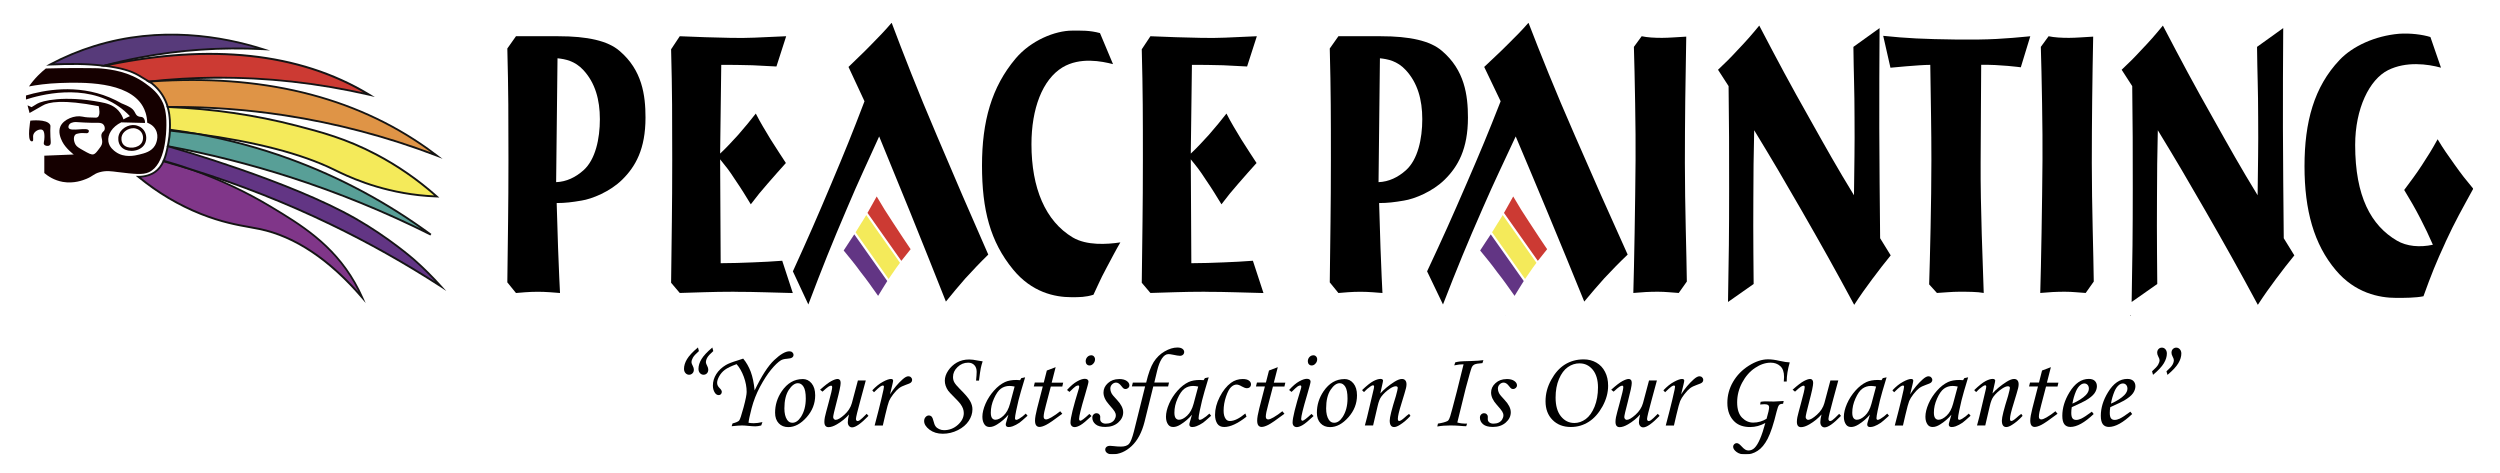
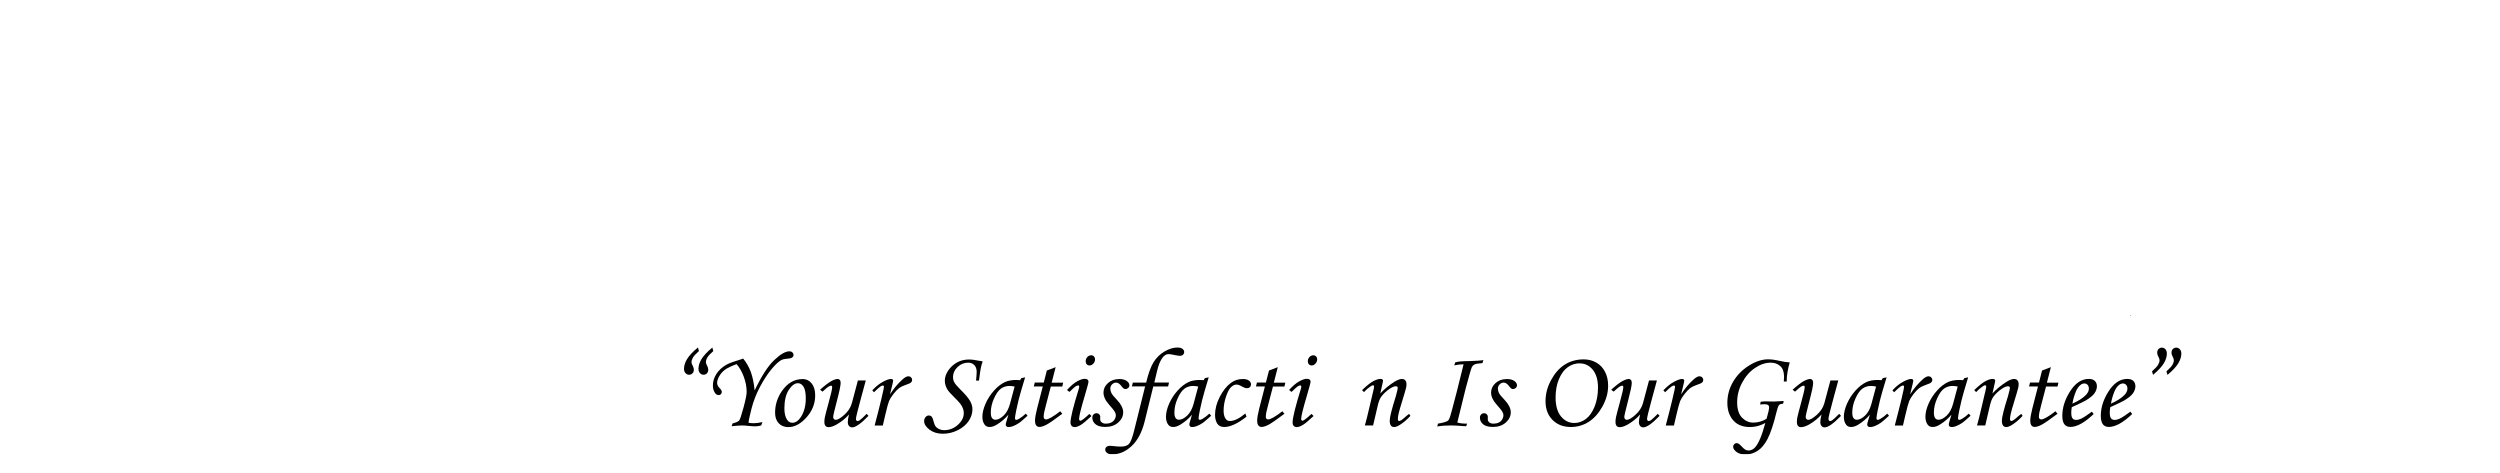
<svg xmlns="http://www.w3.org/2000/svg" width="2530" height="479" viewBox="0 0 2530 479" fill="none">
  <g clip-path="url(#clip0_1_150)">
    <mask id="mask0_1_150" style="mask-type:luminance" maskUnits="userSpaceOnUse" x="26" y="23" width="2477" height="378">
-       <path d="M2503 23H26V401H2503V23Z" fill="white" />
-     </mask>
+       </mask>
    <g mask="url(#mask0_1_150)">
      <path d="M133.003 152.688C128.715 152.688 124.904 151.186 122.522 148.475C118.785 144.262 119.774 138.547 119.921 137.924C121.46 130.158 129.961 125.761 136.594 126.641C138.426 126.897 142.97 127.923 145.865 132.246C148.54 136.239 148.723 141.881 146.341 145.984C144.216 149.647 139.892 152.102 134.835 152.615C134.212 152.688 133.626 152.688 133.039 152.688H133.003ZM134.798 129.755C129.815 129.755 124.098 133.198 123.035 138.547C122.999 138.73 122.156 143.236 124.904 146.35C126.92 148.622 130.584 149.794 134.468 149.391C138.499 148.988 141.907 147.12 143.52 144.335C144.985 141.807 145.498 137.521 143.153 134.004C140.918 130.707 137.217 129.938 136.117 129.791C135.678 129.718 135.238 129.718 134.762 129.718L134.798 129.755Z" fill="#150000" />
      <path d="M165.103 104.586C160.633 94.328 153.121 88.723 147.147 84.4C130.401 72.274 112.372 70.296 102.478 69.307C98.923 68.94 93.39 69.014 82.506 68.904C70.12 68.794 58.064 68.94 46.411 69.307C43.883 71.285 41.208 73.666 38.459 76.451C34.685 80.297 31.643 84.071 29.298 87.478C36.664 86.086 47.62 84.437 60.922 83.997C82.616 83.301 129.778 81.836 144.546 107.664C146.488 111.034 148.687 116.346 149.016 124.186C150.739 124.809 154.916 126.604 157.371 130.927C161.695 138.437 157.298 146.46 156.968 147.046C153.304 153.421 146.451 155.069 140.845 156.425C136.484 157.487 125.893 160.015 117.172 153.787C115.413 152.541 110.649 149.098 109.697 143.346C108.524 136.239 113.617 128.216 122.705 123.82C130.731 124.039 138.756 124.223 146.781 124.442C146.781 122.684 146.488 120.449 144.949 119.13C143.556 117.958 142.384 118.544 140.478 117.921C136.337 116.566 137.547 112.646 132.526 109.166C132.526 109.166 129.888 107.334 124.684 105.282L123.145 104.659C119.297 102.461 115.157 100.373 110.686 98.541C77.522 84.84 44.762 91.105 26.037 96.71V100.776C39.595 96.417 85.438 83.448 120.25 107.847C123.988 110.448 127.762 113.635 131.463 117.518C130.364 117.995 129.192 118.544 127.982 119.167C126.92 119.716 125.893 120.266 124.941 120.815C124.171 118.471 122.705 115.064 119.811 111.877C114.46 105.978 107.388 104.403 101.488 103.304C64.477 96.38 42.417 102.058 37.653 104.953C37.653 104.953 37.506 105.026 31.936 108.433C31.936 108.433 30.324 107.7 27.869 106.601C28.565 109.202 29.225 111.767 29.921 114.368L42.783 107.041C49.123 103.084 63.561 100.483 99.912 107.444C100.352 109.459 101.781 116.822 98.703 118.654C98.007 119.057 97.311 119.057 96.871 119.057C90.458 118.947 87.233 118.874 83.422 118.031C75.69 116.309 64.477 120.632 61.179 127.813C58.614 133.491 61.289 139.902 63.011 143.309C66.602 150.38 74.627 156.352 74.627 156.352L44.835 157.56V175.109C48.463 178.186 54.803 182.546 63.597 184.084C74.811 186.026 84.118 182.362 87.343 181.043C94.232 178.223 94.526 176.098 100.719 174.303C107.571 172.361 112.738 173.35 118.858 174.083C135.934 176.134 144.472 177.16 150.665 174.303C167.742 166.426 168.291 133.748 168.401 126.604C168.621 113.562 165.983 106.748 165.14 104.769L165.103 104.586ZM105.885 131.147C105.409 132.905 104.273 132.905 103.284 134.554C101.085 138.217 104.786 141.514 102.881 146.57C102.441 147.706 101.708 148.695 100.242 150.636C97.787 153.897 96.541 155.546 94.746 156.132C92.547 156.864 89.798 155.326 84.338 152.248C79.978 149.794 77.816 148.512 76.57 146.533C74.664 143.419 73.931 138.584 76.167 136.349C77.046 135.47 78.072 135.286 80.051 134.92C85.108 134.004 88.149 135.689 89.432 134.114C89.798 133.638 90.128 132.759 89.835 132.062C88.333 128.289 71.403 133.674 69.424 129.425C68.838 128.216 69.644 126.421 70.45 125.541C72.282 123.49 76.57 123.49 76.57 123.49C89.689 124.442 97.384 124.296 97.384 124.296C100.169 124.259 102.807 124.113 104.53 125.944C105.776 127.227 106.362 129.315 105.885 131.11V131.147Z" fill="#150000" />
      <path d="M50.259 147.01C48.683 148.182 45.861 147.742 44.762 146.387C43.553 144.921 45.019 143.09 44.982 138.62C44.982 136.129 44.909 132.649 42.93 131.476C40.511 130.048 35.344 132.319 33.952 135.763C32.743 138.693 34.428 142.064 32.926 142.906C32.303 143.236 31.57 142.906 31.497 142.906C27.283 141.111 30.691 122.098 30.691 122.098C30.691 122.098 47.254 120.083 50.699 126.201C51.285 127.227 50.955 127.556 50.882 132.099C50.772 142.174 52.348 145.434 50.259 146.973V147.01Z" fill="#150000" />
      <path d="M366.686 301.206C325.937 253.727 289.696 237.425 262.945 231.783C249.313 228.925 230.075 227.094 203.397 216.506C174.704 205.113 153.56 189.982 140.185 178.919C149.529 178.845 154.953 175.512 157.335 173.753C161.036 170.969 163.601 167.379 165.47 163.276C174.961 165.913 184.708 168.771 194.712 171.921C228.755 183.938 255.433 197.969 274.415 209.399C305.819 228.303 337.187 247.683 359.064 286.076C362.179 291.571 364.707 296.7 366.723 301.28L366.686 301.206Z" fill="#803689" />
      <path d="M370.204 306.848L365.916 301.866C332.973 263.509 298.27 240.246 262.725 232.772C259.793 232.149 256.569 231.563 253.087 230.94C240.115 228.632 223.991 225.738 202.994 217.422C180.311 208.41 158.947 195.697 139.489 179.688L137.437 178.003H140.112C146.634 177.929 152.351 176.208 156.675 173.02C159.973 170.566 162.502 167.269 164.517 162.909L164.847 162.14L165.653 162.36C175.401 165.071 185.258 168.001 194.932 171.005C222.965 180.897 249.826 193.536 274.818 208.593C304.133 226.251 337.334 246.217 359.797 285.6C362.618 290.509 365.184 295.674 367.492 300.877L370.167 306.885L370.204 306.848ZM142.75 179.761C161.512 194.891 181.997 206.944 203.727 215.59C224.541 223.87 240.555 226.727 253.417 228.999C256.935 229.621 260.16 230.208 263.128 230.83C297.501 238.084 331.031 259.809 362.912 295.418C361.409 292.377 359.833 289.41 358.184 286.479C335.978 247.536 302.997 227.68 273.865 210.168C248.983 195.185 222.233 182.619 194.346 172.764C184.965 169.833 175.401 167.012 165.946 164.375C163.857 168.661 161.219 171.995 157.884 174.486C153.817 177.526 148.65 179.322 142.75 179.725V179.761Z" fill="#141414" />
-       <path d="M265.986 49.744C229.122 47.839 186.98 49.487 141.358 58.243C128.752 60.661 116.696 63.482 105.189 66.559C86.794 64.324 71.11 64.471 50.919 65.314C50.845 65.314 50.735 65.314 50.662 65.314C63.781 58.353 78.695 51.832 95.478 46.63C164.077 25.345 227.033 37.434 265.986 49.744Z" fill="#573A7A" />
+       <path d="M265.986 49.744C229.122 47.839 186.98 49.487 141.358 58.243C128.752 60.661 116.696 63.482 105.189 66.559C86.794 64.324 71.11 64.471 50.919 65.314C63.781 58.353 78.695 51.832 95.478 46.63C164.077 25.345 227.033 37.434 265.986 49.744Z" fill="#573A7A" />
      <path d="M105.336 67.512H105.189C87.124 65.314 71.659 65.387 50.955 66.266L46.704 66.449L50.186 64.471C64.587 56.814 79.721 50.513 95.149 45.714C162.428 24.832 225.347 35.896 266.243 48.828L273.425 51.099L265.876 50.696C223.918 48.535 182.033 51.392 141.468 59.196C129.375 61.504 117.245 64.288 105.372 67.475H105.263L105.336 67.512ZM73.712 63.775C84.412 63.775 94.343 64.251 105.153 65.57C116.989 62.383 129.118 59.598 141.211 57.29C179.468 49.963 218.825 46.996 258.401 48.425C217.762 36.628 158.691 28.019 95.808 47.545C81.847 51.868 68.141 57.474 54.986 64.178C61.655 63.921 67.812 63.775 73.748 63.775H73.712Z" fill="#141414" />
-       <path d="M373.539 95.867C329.198 85.646 276.503 78.172 217.249 78.649C193.686 78.832 171.48 80.297 150.739 82.569C147.441 80.554 142.823 77.769 140.551 76.414C131.61 71.138 120.397 68.427 105.666 66.632C105.886 66.522 106.142 66.449 106.362 66.339C229.671 40.475 313.661 60.075 372.036 94.951C372.549 95.244 373.026 95.537 373.539 95.867Z" fill="#CC3A33" />
      <path d="M379.145 98.138L373.355 96.783C321.906 84.95 269.431 79.052 217.286 79.601C195.225 79.784 172.909 81.103 150.885 83.484H150.556L150.262 83.338C146.964 81.323 142.347 78.539 140.075 77.183C131.977 72.384 121.643 69.526 105.556 67.512L101.781 67.035L106.032 65.35C213.438 42.82 303.034 52.491 372.586 94.035L379.182 98.065L379.145 98.138ZM222.746 77.659C271.19 77.659 319.891 83.008 367.749 93.559C300.176 54.726 213.841 45.567 111.016 66.376C124.465 68.354 133.626 71.212 141.028 75.571C143.227 76.89 147.661 79.564 150.959 81.543C172.945 79.162 195.225 77.843 217.212 77.659C219.044 77.659 220.877 77.659 222.709 77.659H222.746Z" fill="#141414" />
      <path d="M442.211 157.56C400.619 141.624 348.84 126.054 288.23 116.786C244.366 110.082 204.387 107.993 169.757 108.286C168.511 104.11 166.679 99.787 163.931 95.611C162.062 92.753 158.874 88.577 153.707 84.4C153.707 84.4 153.744 84.4 153.78 84.4C153.121 83.997 152.058 83.375 150.849 82.605C229.378 76.817 339.202 83.778 432.866 150.636C436.054 152.908 439.169 155.216 442.211 157.56Z" fill="#DF9446" />
      <path d="M448.037 160.821L441.844 158.44C392.227 139.426 340.485 125.725 288.083 117.701C249.093 111.73 209.334 108.836 169.757 109.202H169.024L168.805 108.506C167.485 104.037 165.58 99.86 163.125 96.087C160.486 92.02 157.115 88.32 153.121 85.133L147.734 81.873L148.943 81.799L146.048 79.491L150.446 81.689H150.739C263.311 73.373 358.404 96.343 433.379 149.867C436.568 152.138 439.719 154.483 442.761 156.828L448.037 160.894V160.821ZM175.621 107.26C213.291 107.26 251.182 110.118 288.376 115.796C338.69 123.49 388.38 136.422 436.201 154.227C434.919 153.274 433.599 152.322 432.28 151.406C358.368 98.615 264.74 75.718 153.927 83.338L154.257 83.558L154.073 83.851L154.293 83.594C158.434 86.928 161.952 90.775 164.737 95.025C167.192 98.761 169.098 102.864 170.454 107.26C172.176 107.26 173.898 107.26 175.621 107.26Z" fill="#141414" />
      <path d="M441.954 198.848C436.677 198.665 430.631 198.262 423.998 197.529C379.035 192.547 347.045 176.061 337.517 171.445C312.635 159.319 271.556 145.361 199.659 135.616C189.985 133.858 180.714 132.465 171.956 131.293C172.176 125.871 172.359 117.408 169.721 108.323C224.798 110.375 269.065 119.167 299.993 127.19C325.937 133.931 350.746 140.525 380.758 156.351C406.665 169.98 426.93 185.476 441.954 198.848Z" fill="#F4EA5A" />
      <path d="M444.593 199.911L441.918 199.801C435.908 199.581 429.862 199.141 423.888 198.482C380.721 193.683 350.013 178.626 338.47 172.984L337.077 172.288C304.866 156.571 258.584 144.555 199.513 136.532C190.425 134.883 181.117 133.455 171.809 132.209L170.93 132.099V131.22C171.15 126.897 171.516 117.921 168.768 108.579L168.401 107.297H169.757C214.427 108.983 258.328 115.357 300.249 126.238C324.948 132.649 350.489 139.28 381.234 155.472C403.258 167.049 423.888 181.41 442.614 198.115L444.629 199.911H444.593ZM172.982 130.414C181.997 131.623 191.048 133.015 199.843 134.627C259.061 142.65 305.563 154.74 337.957 170.566L339.349 171.225C350.819 176.867 381.307 191.814 424.108 196.54C429.129 197.09 434.186 197.493 439.243 197.749C421.177 181.923 401.352 168.295 380.281 157.194C349.756 141.111 324.325 134.517 299.7 128.106C258.328 117.372 215.014 111.034 170.967 109.312C173.239 117.885 173.092 125.944 172.909 130.414H172.982Z" fill="#141414" />
      <path d="M436.054 237.535C395.855 217.349 348.217 196.833 293.47 179.212C248.91 164.888 207.245 154.923 169.831 147.999C170.087 146.607 170.344 145.215 170.6 143.859C171.699 138.034 171.919 133.528 171.993 132.246C181.703 133.308 190.975 134.444 199.733 135.616C227.729 140.672 259.354 148.548 293.14 160.858C353.897 182.985 401.535 212.11 436.054 237.571V237.535Z" fill="#589F97" />
      <path d="M435.615 238.377C389.772 215.37 341.841 195.771 293.14 180.128C252.831 167.159 211.276 156.681 169.611 148.915L168.658 148.731L168.841 147.779C169.098 146.387 169.354 145.031 169.611 143.639C170.344 139.792 170.82 135.799 170.967 132.136V131.11L172.029 131.22C181.3 132.209 190.645 133.345 199.806 134.59C231.65 140.342 263.128 148.841 293.397 159.868C344.369 178.442 392.557 204.27 436.567 236.692L435.541 238.341L435.615 238.377ZM170.967 147.193C212.375 154.923 253.674 165.4 293.763 178.259C338.836 192.767 383.286 210.645 426.014 231.453C384.752 202.328 339.972 178.919 292.81 161.7C262.652 150.71 231.284 142.247 199.586 136.495C190.828 135.323 181.85 134.224 172.945 133.235C172.726 136.715 172.286 140.379 171.59 143.969C171.406 145.031 171.186 146.094 171.003 147.156L170.967 147.193Z" fill="#141414" />
      <path d="M446.022 289.666C413.811 268.821 376.727 247.353 334.732 227.094C284.748 202.988 237.367 185.183 194.676 171.885C185.515 168.661 175.84 165.584 165.653 162.726C167.632 158.22 168.805 153.164 169.831 147.999C178.149 150.343 293.763 183.535 359.724 221.159C394.06 240.759 418.978 262.776 418.978 262.776C430.375 272.851 439.426 282.266 446.058 289.666H446.022Z" fill="#623584" />
      <path d="M451.592 294.429L445.509 290.472C409.89 267.392 372.476 246.364 334.292 227.973C289.292 206.248 242.204 187.711 194.383 172.801C184.855 169.43 175.107 166.353 165.36 163.642L164.297 163.349L164.737 162.323C166.752 157.744 167.888 152.651 168.841 147.816L169.061 146.79L170.087 147.083C175.071 148.512 293.25 182.143 360.2 220.353C394.206 239.769 419.381 261.86 419.638 262.08C429.129 270.47 438.29 279.555 446.791 289.044L451.629 294.429H451.592ZM166.972 162.103C176.39 164.741 185.808 167.745 195.006 170.969C242.9 185.879 290.062 204.453 335.172 226.214C371.157 243.579 406.482 263.252 440.305 284.794C433.306 277.32 425.941 270.176 418.355 263.472C418.099 263.252 393.07 241.308 359.247 222.001C294.972 185.33 183.206 152.835 170.563 149.208C169.684 153.494 168.658 157.927 166.972 162.067V162.103Z" fill="#141414" />
      <path d="M629.612 181.886C617.482 193.866 599.16 201.339 588.46 202.988C578.859 204.636 572.116 205.479 563.358 205.479C563.358 205.479 564.201 232.772 564.751 250.577C565.3 268.381 566.73 296.517 566.73 296.517C561.379 296.114 552.621 295.271 544.45 295.271C535.435 295.271 526.97 296.114 522.17 296.517L513.411 285.746C513.961 236.509 514.547 211.267 514.547 162.03C514.547 118.178 514.547 92.936 513.411 49.084L522.17 36.665H565.007C594.323 36.665 615.174 41.208 627.047 51.575C649.876 71.029 653.248 96.27 653.248 119.02C653.248 150.893 643.097 168.661 629.575 181.923L629.612 181.886ZM590.439 70.992C581.681 61.467 571.823 59.818 564.201 58.976L562.809 184.341C573.252 183.938 582.56 179.395 590.439 172.361C602.568 161.59 607.075 140.489 607.075 120.632C607.075 100.776 602.275 83.814 590.439 70.992Z" fill="black" />
      <path d="M743.467 295.235C719.795 295.235 704.55 296.077 687.914 296.48L679.156 286.149C679.705 236.912 680.292 211.267 680.292 162.03C680.292 118.178 680.292 93.339 679.156 49.89L687.914 36.665C706.786 37.508 720.601 37.91 739.216 38.313C757.832 38.717 766.553 37.91 795.612 36.665L785.755 67.292C777.583 66.889 770.804 66.449 761.496 66.046C750.21 65.643 738.373 65.643 729.908 65.643L728.773 155.436C736.688 147.999 740.902 143.016 747.095 136.422C755.267 126.897 758.088 123.6 764.868 114.917C769.925 124.845 774.175 131.476 779.819 140.965C785.755 150.087 791.362 159.172 795.319 164.961C788.54 172.398 784.619 176.977 776.997 185.66C769.375 194.342 767.14 197.236 759.811 206.761C754.167 197.639 751.639 193.096 743.724 181.52C737.531 171.995 735.808 169.943 728.773 161.261L729.322 266.366C741.745 266.366 749.623 265.963 762.009 265.524C771.867 265.121 781.761 264.681 791.618 263.875L802.318 296.554C782.017 296.151 766.223 295.308 743.394 295.308L743.467 295.235Z" fill="black" />
      <path d="M977.04 281.607C969.089 290.729 964.691 296.077 957.252 305.2C943.254 270.03 935.266 249.771 921.011 214.601C908.918 184.817 901.772 167.415 889.716 138.071C877.074 166.206 869.378 181.923 857.322 210.498C841.382 247.719 832.624 269.664 818.039 308.13L802.392 274.609C818.039 240.282 826.577 220.829 841.382 185.66C854.83 153.787 862.269 135.579 874.875 102.498L858.678 67.731C866.63 59.855 873.519 53.664 881.471 45.384C889.973 36.702 894.92 31.719 902.359 23.037C913.902 53.664 928.45 91.288 947.945 136.825C967.44 182.765 980.082 212.147 1000.13 257.647C990.782 266.769 985.835 272.118 977.04 281.643V281.607Z" fill="black" />
      <path d="M1118.97 272.631C1113.73 282.156 1109.62 292.084 1106.58 298.276C1098.59 300.767 1092.54 300.767 1084.3 300.767C1067.26 300.767 1044.14 295.821 1025.16 272.631C1002.07 244.495 993.787 212.22 993.787 167.525C993.787 122.83 1003.43 88.1 1027.9 59.122C1043.29 40.915 1067.77 30.986 1085.11 30.986C1094.19 30.986 1102.44 30.584 1113.18 33.478L1126.37 64.91C1115.08 62.016 1093.09 57.474 1075.21 68.208C1054.87 80.627 1043.84 110.008 1043.84 145.984C1043.84 190.239 1057.88 223.76 1085.66 240.319C1099.69 248.598 1120.03 247.353 1133.81 245.301C1129.41 252.738 1124.72 261.86 1118.97 272.594V272.631Z" fill="black" />
      <path d="M1219.78 295.235C1196.1 295.235 1180.86 296.077 1164.22 296.48L1155.46 286.149C1156.01 236.912 1156.6 211.267 1156.6 162.03C1156.6 118.178 1156.6 93.339 1155.46 49.89L1164.22 36.665C1183.09 37.508 1196.91 37.91 1215.52 38.313C1234.14 38.717 1242.86 37.91 1271.92 36.665L1262.06 67.292C1253.89 66.889 1247.11 66.449 1237.8 66.046C1226.52 65.643 1214.68 65.643 1206.22 65.643L1205.08 155.436C1213 147.999 1217.21 143.016 1223.4 136.422C1231.57 126.897 1234.4 123.6 1241.18 114.917C1246.23 124.845 1250.48 131.476 1256.13 140.965C1262.06 150.087 1267.67 159.172 1271.63 164.961C1264.85 172.398 1260.93 176.977 1253.31 185.66C1245.68 194.342 1243.45 197.236 1236.12 206.761C1230.48 197.639 1227.95 193.096 1220.03 181.52C1213.84 171.995 1212.12 169.943 1205.08 161.261L1205.63 266.366C1218.05 266.366 1225.93 265.963 1238.32 265.524C1248.17 265.121 1258.07 264.681 1267.93 263.875L1278.63 296.554C1258.33 296.151 1242.53 295.308 1219.7 295.308L1219.78 295.235Z" fill="black" />
      <path d="M1461.92 181.886C1449.79 193.866 1431.47 201.339 1420.77 202.988C1411.17 204.636 1404.43 205.479 1395.67 205.479C1395.67 205.479 1396.51 232.772 1397.06 250.577C1397.61 268.381 1399.04 296.517 1399.04 296.517C1393.69 296.114 1384.93 295.271 1376.76 295.271C1367.75 295.271 1359.28 296.114 1354.48 296.517L1345.72 285.746C1346.27 236.509 1346.86 211.267 1346.86 162.03C1346.86 118.178 1346.86 92.936 1345.72 49.084L1354.48 36.665H1397.32C1426.63 36.665 1447.49 41.208 1459.36 51.575C1482.19 71.029 1485.56 96.27 1485.56 119.02C1485.56 150.893 1475.41 168.661 1461.89 181.923L1461.92 181.886ZM1422.71 70.992C1413.96 61.467 1404.1 59.818 1396.48 58.976L1395.08 184.341C1405.53 183.938 1414.83 179.395 1422.71 172.361C1434.84 161.59 1439.35 140.489 1439.35 120.632C1439.35 100.776 1434.55 83.814 1422.71 70.992Z" fill="black" />
      <path d="M1623.56 281.607C1615.39 290.729 1610.88 296.077 1603.26 305.2C1588.9 270.03 1580.73 249.771 1566.03 214.601C1553.65 184.817 1546.28 167.415 1533.89 138.071C1520.92 166.206 1513.04 181.923 1500.62 210.498C1484.28 247.719 1475.26 269.664 1460.31 308.13L1444.22 274.609C1460.31 240.282 1469.03 220.829 1484.24 185.66C1498.06 153.787 1505.68 135.579 1518.65 102.498L1502.01 67.731C1510.18 59.855 1517.22 53.664 1525.39 45.384C1534.15 36.702 1539.21 31.719 1546.83 23.037C1558.67 53.664 1573.62 91.288 1593.62 136.825C1613.63 182.765 1626.6 212.147 1647.2 257.647C1637.6 266.769 1632.54 272.118 1623.53 281.643L1623.56 281.607Z" fill="black" />
      <path d="M1698.87 296.48C1691.83 296.077 1685.9 295.235 1677.72 295.235C1669.55 295.235 1661.64 295.638 1652.92 296.48C1653.76 269.59 1654.89 204.197 1655.19 162.03C1655.48 133.894 1654.34 74.326 1653.5 47.436L1661.38 36.665C1667.02 37.91 1674.35 38.313 1681.97 38.313C1689.01 38.313 1698.61 37.471 1706.49 37.068C1705.65 77.623 1705.1 125.212 1705.1 164.484C1705.1 209.582 1706.78 256.768 1707.08 284.904L1698.9 296.48H1698.87Z" fill="black" />
      <path d="M1895.32 281.607C1887.7 291.938 1883.48 297.726 1876.45 308.497C1856.15 270.836 1844.31 249.734 1823.17 212.916C1804.84 181.044 1794.14 162.836 1775.24 131.806C1774.69 158.696 1774.39 173.607 1774.39 200.497C1774.1 234.421 1774.69 287.395 1774.69 287.395L1748.74 305.603C1749.58 260.908 1749.88 235.263 1749.88 190.569C1749.88 150.014 1749.88 127.666 1749.33 87.148L1738.63 70.589C1746.51 63.152 1750.76 59.012 1758.38 50.733C1767.1 41.647 1772.19 35.822 1780.37 25.894C1800.08 63.555 1811.07 84.217 1831.67 120.632C1848.6 150.82 1858.75 169.027 1876.23 197.603C1876.52 167.415 1877.07 149.208 1876.78 118.581C1876.78 90.848 1875.94 75.132 1875.64 47.436L1902.14 28.422C1901.84 67.731 1901.84 90.079 1901.84 129.388C1902.14 172.837 1902.14 197.639 1902.69 241.088L1913.39 258.453C1906.35 267.136 1902.1 272.521 1895.36 281.607H1895.32Z" fill="black" />
      <path d="M2044.98 68.098C2044.98 68.098 2023.83 65.204 2004.96 65.607C2004.67 88.76 2004.67 138.84 2004.41 164.484C2004.12 209.582 2006.68 269.59 2007.53 296.48C2001.33 295.235 1990.89 295.235 1982.72 295.235C1975.39 295.235 1967.22 296.077 1960.18 296.48L1952.3 287.798C1953.15 260.908 1954.57 204.233 1954.57 162.03C1954.57 128.912 1954.03 109.056 1953.44 65.643C1942.15 65.643 1913.13 68.537 1913.13 68.537L1905.8 36.262C1929.77 38.753 1946.4 39.559 1979.38 39.999C2014.34 40.402 2029 39.156 2054.65 36.702L2045.05 68.134L2044.98 68.098Z" fill="black" />
      <path d="M2110.68 296.48C2103.65 296.077 2097.71 295.235 2089.54 295.235C2081.37 295.235 2073.45 295.638 2064.73 296.48C2065.57 269.59 2066.71 204.197 2067 162.03C2067.29 133.894 2066.16 74.326 2065.32 47.436L2073.19 36.665C2078.84 37.91 2086.17 38.313 2093.79 38.313C2100.82 38.313 2110.42 37.471 2118.3 37.068C2117.46 77.623 2116.91 125.212 2116.91 164.484C2116.91 209.582 2118.6 256.768 2118.89 284.904L2110.72 296.48H2110.68Z" fill="black" />
      <path d="M2303.8 281.607C2296.18 291.938 2291.96 297.726 2284.93 308.497C2264.63 270.836 2252.79 249.734 2231.65 212.916C2213.32 181.044 2202.62 162.836 2183.71 131.806C2183.16 158.696 2182.87 173.607 2182.87 200.497C2182.58 234.421 2183.16 287.395 2183.16 287.395L2157.22 305.603C2158.06 260.908 2158.36 235.263 2158.36 190.569C2158.36 150.014 2158.36 127.666 2157.81 87.148L2147.11 70.589C2154.99 63.152 2159.24 59.012 2166.86 50.733C2175.58 41.647 2180.67 35.822 2188.84 25.894C2208.56 63.555 2219.55 84.217 2240.15 120.632C2257.08 150.82 2267.23 169.027 2284.71 197.603C2285 167.415 2285.55 149.208 2285.26 118.581C2285.26 90.848 2284.41 75.132 2284.12 47.436L2310.62 28.422C2310.32 67.731 2310.32 90.079 2310.32 129.388C2310.62 172.837 2310.62 197.639 2311.16 241.088L2321.87 258.453C2314.83 267.136 2310.58 272.521 2303.84 281.607H2303.8Z" fill="black" />
      <path d="M2474.82 245.191C2465.22 265.89 2460.46 277.87 2452.54 299.814C2444.66 301.463 2433.37 301.463 2424.91 301.463C2407.72 301.463 2383.17 296.517 2363.75 273.327C2341.76 247.28 2332.16 212.916 2332.16 168.221C2332.16 123.527 2341.76 87.954 2367.67 60.661C2380.94 46.593 2403.77 36.262 2427.73 34.174C2439.02 33.331 2451.7 34.98 2459.58 37.471L2470.28 68.501C2456.75 64.764 2435.02 61.87 2416.7 70.992C2397.79 80.517 2383.43 109.898 2383.43 146.717C2383.43 198.848 2399.52 228.229 2425.72 243.543C2435.57 249.331 2448.84 250.577 2462.07 247.683C2457.56 237.352 2454.74 231.563 2449.68 221.635C2443.49 209.619 2439.53 203.025 2433.05 192.254C2440.08 182.729 2444.59 176.94 2451.07 167.012C2457.56 157.084 2460.93 151.699 2466.87 140.928C2473.06 151.259 2477.02 156.645 2484.05 166.573C2491.09 176.501 2495.34 181.886 2502.93 190.972C2491.64 211.67 2484.9 223.247 2474.75 245.191H2474.82Z" fill="black" />
      <path d="M853.768 253.471C859.814 260.908 864.761 266.696 871.064 275.415C877.916 284.098 880.408 287.834 888.653 299.411C891.805 294.392 894.59 289.556 897.925 284.427L864.541 237.168C861.17 242.334 857.762 247.279 853.804 253.507L853.768 253.471Z" fill="#623584" />
      <path d="M872.163 224.896C869.965 228.632 867.912 231.929 865.86 235.08L899.244 282.339C900.49 280.471 901.772 278.603 903.201 276.624C905.73 272.814 908.258 269.297 910.787 265.963L876.671 217.642C875.315 219.877 873.886 222.258 872.2 224.932L872.163 224.896Z" fill="#F4EA5A" />
-       <path d="M912.582 263.472C915.661 259.442 918.702 255.706 921.56 252.189C916.064 244.312 912.216 238.121 903.165 224.456C897.668 216.176 892.721 208.337 887.224 198.811C883.89 204.783 881.471 209.252 878.833 213.832C878.539 214.381 878.21 214.894 877.88 215.444L912.143 263.985C912.143 263.985 912.399 263.619 912.546 263.436L912.582 263.472Z" fill="#CC3A33" />
      <path d="M1497.87 253.471C1503.92 260.908 1508.87 266.696 1515.17 275.415C1522.02 284.098 1524.51 287.834 1532.76 299.411C1535.91 294.392 1538.69 289.556 1542.03 284.427L1508.65 237.168C1505.27 242.334 1501.87 247.279 1497.91 253.507L1497.87 253.471Z" fill="#623584" />
      <path d="M1516.27 224.896C1514.07 228.632 1512.02 231.929 1509.96 235.08L1543.35 282.339C1544.59 280.471 1545.88 278.603 1547.31 276.624C1549.83 272.814 1552.36 269.297 1554.89 265.963L1520.77 217.642C1519.42 219.877 1517.99 222.258 1516.3 224.932L1516.27 224.896Z" fill="#F4EA5A" />
      <path d="M1556.72 263.472C1559.8 259.442 1562.84 255.706 1565.7 252.189C1560.2 244.312 1556.36 238.121 1547.31 224.456C1541.81 216.176 1536.86 208.337 1531.37 198.811C1528.03 204.783 1525.61 209.252 1522.97 213.832C1522.68 214.381 1522.35 214.894 1522.02 215.444L1556.28 263.985C1556.28 263.985 1556.54 263.619 1556.69 263.436L1556.72 263.472Z" fill="#CC3A33" />
    </g>
  </g>
  <g clip-path="url(#clip1_1_150)">
    <mask id="mask1_1_150" style="mask-type:luminance" maskUnits="userSpaceOnUse" x="-655" y="-114" width="3763" height="574">
      <path d="M3107.75 -113.097H-654.586V460H3107.75V-113.097Z" fill="white" />
    </mask>
    <g mask="url(#mask1_1_150)">
-       <path d="M789.957 278.985C777.88 292.815 771.2 300.923 759.901 314.755C738.639 261.433 726.506 230.717 704.854 177.395C686.486 132.239 675.632 105.855 657.32 61.366C638.118 104.022 626.428 127.851 608.116 171.174C583.905 227.606 570.602 260.878 548.449 319.197L524.683 268.375C548.449 216.331 561.417 186.838 583.905 133.517C604.331 85.193 615.63 57.587 634.778 7.433L610.176 -45.278C622.254 -57.22 632.718 -66.607 644.796 -79.16C657.71 -92.323 665.224 -99.877 676.523 -113.041C694.056 -66.607 716.153 -9.564 745.764 59.477C775.376 129.128 794.578 173.674 825.024 242.658C810.83 256.488 803.316 264.598 789.957 279.039V278.985Z" fill="black" />
      <path d="M1771.96 278.985C1759.55 292.815 1752.7 300.923 1741.13 314.755C1719.32 261.433 1706.91 230.717 1684.58 177.395C1665.78 132.239 1654.58 105.855 1635.76 61.366C1616.06 104.022 1604.09 127.851 1585.23 171.174C1560.41 227.606 1546.71 260.878 1524 319.197L1499.56 268.375C1524 216.331 1537.25 186.838 1560.35 133.517C1581.34 85.193 1592.91 57.587 1612.61 7.433L1587.34 -45.278C1599.75 -57.22 1610.44 -66.607 1622.85 -79.16C1636.16 -92.323 1643.84 -99.877 1655.42 -113.041C1673.4 -66.607 1696.11 -9.564 1726.49 59.477C1756.88 129.128 1776.58 173.674 1807.87 242.658C1793.29 256.488 1785.6 264.598 1771.92 279.039L1771.96 278.985Z" fill="black" />
      <path d="M2184.74 278.985C2173.17 294.648 2166.76 303.423 2156.08 319.754C2125.25 262.655 2107.26 230.661 2075.15 174.84C2047.31 126.518 2031.06 98.913 2002.35 51.867C2001.52 92.636 2001.06 115.243 2001.06 156.012C2000.62 207.445 2001.52 287.76 2001.52 287.76L1962.1 315.366C1963.38 247.602 1963.83 208.721 1963.83 140.959C1963.83 79.473 1963.83 45.59 1963 -15.84L1946.74 -40.946C1958.71 -52.221 1965.17 -58.498 1976.74 -71.05C1989.99 -84.825 1997.72 -93.656 2010.14 -108.709C2040.08 -51.61 2056.77 -20.284 2088.06 34.926C2113.78 80.695 2129.19 108.299 2155.75 151.624C2156.19 105.855 2157.02 78.251 2156.58 31.816C2156.58 -10.23 2155.3 -34.058 2154.85 -76.049L2195.1 -104.876C2194.64 -45.278 2194.64 -11.397 2194.64 48.201C2195.1 114.075 2195.1 151.678 2195.94 217.553L2212.19 243.88C2201.49 257.045 2195.04 265.209 2184.8 278.985H2184.74Z" fill="black" />
      <path d="M706.356 351.691L707.303 355.301C704.186 358.022 702.183 360.245 701.236 361.911C700.29 363.577 699.789 365.131 699.789 366.687C699.789 367.465 700.234 368.687 701.124 370.353C701.848 371.685 702.182 372.964 702.182 374.129C702.182 375.629 701.737 376.851 700.791 377.795C699.845 378.74 698.732 379.24 697.34 379.24C695.949 379.24 694.723 378.684 693.722 377.574C692.72 376.463 692.218 375.018 692.218 373.241C692.218 370.131 693.221 366.854 695.281 363.41C697.34 360.022 700.958 356.078 706.3 351.635L706.356 351.691ZM720.883 351.691L721.83 355.301C718.713 358.022 716.709 360.245 715.763 361.911C714.817 363.577 714.372 365.131 714.372 366.687C714.372 367.465 714.817 368.687 715.707 370.353C716.431 371.685 716.766 372.964 716.766 374.129C716.766 375.629 716.319 376.851 715.429 377.795C714.539 378.74 713.369 379.24 711.978 379.24C710.587 379.24 709.362 378.684 708.36 377.574C707.359 376.463 706.858 375.018 706.858 373.241C706.858 370.131 707.859 366.854 709.918 363.41C711.978 360.022 715.652 356.078 720.939 351.635L720.883 351.691Z" fill="black" />
      <path d="M771.534 427.285L770.366 430.561C768.029 431.172 766.08 431.451 764.411 431.451C762.629 431.451 760.348 431.285 757.453 431.007C754.725 430.728 752.554 430.561 750.941 430.561C748.658 430.561 745.153 430.84 740.421 431.339L741.367 428.507C744.873 427.619 747.1 426.618 747.99 425.619C748.881 424.62 750.384 420.12 752.5 412.233C754.614 404.346 755.616 399.18 755.616 396.68C755.616 391.682 754.67 386.572 752.721 381.295C750.774 376.019 748.324 371.798 745.43 368.52C739.92 370.52 736.024 372.409 733.63 374.186C731.236 375.962 729.344 378.129 727.898 380.684C726.45 383.238 725.727 385.517 725.727 387.461C725.727 389.404 726.561 391.127 728.287 392.793C729.734 394.182 730.457 395.458 730.457 396.514C730.457 397.458 730.179 398.292 729.567 398.903C729.01 399.514 728.287 399.846 727.396 399.846C725.893 399.846 724.558 399.124 723.555 397.625C722.164 395.569 721.441 393.125 721.441 390.237C721.441 386.127 722.609 382.183 724.892 378.573C727.173 374.963 730.457 371.852 734.576 369.408C737.025 367.965 740.977 366.409 746.544 364.743C748.602 364.132 750.44 363.521 752.109 362.91C755.282 366.687 757.787 371.131 759.734 376.185C761.627 381.295 762.963 387.571 763.686 395.125C770.644 380.573 777.212 370.353 783.502 364.41C789.792 358.466 794.912 355.524 798.864 355.524C800.088 355.524 801.089 355.856 801.87 356.579C802.649 357.3 803.038 358.133 803.038 359.188C803.038 360.245 802.593 361.133 801.647 361.799C800.757 362.466 798.975 362.91 796.303 363.077C793.688 363.244 791.683 363.799 790.237 364.632C787.453 366.353 784.114 369.52 780.329 374.129C776.544 378.74 772.815 384.573 769.086 391.515C765.412 398.457 762.573 405.679 760.626 413.177C758.677 420.675 757.676 425.563 757.509 427.84C759.289 428.119 761.014 428.284 762.74 428.284C765.357 428.284 768.251 427.896 771.424 427.174L771.534 427.285Z" fill="black" />
      <path d="M812.221 383.572C815.896 383.572 818.956 385.017 821.35 387.961C823.744 390.904 824.968 394.903 824.968 400.069C824.968 408.345 822.073 415.788 816.23 422.342C810.385 428.897 804.262 432.229 797.751 432.229C793.742 432.229 790.515 430.951 788.066 428.34C785.616 425.729 784.392 422.176 784.392 417.676C784.392 409.845 786.619 402.624 791.127 395.959C796.748 387.738 803.817 383.628 812.221 383.628V383.572ZM807.491 387.794C804.318 387.794 801.256 390.072 798.252 394.57C795.301 399.124 793.798 405.345 793.798 413.344C793.798 418.176 794.688 422.009 796.526 424.786C797.861 426.841 799.643 427.84 801.925 427.84C805.041 427.84 807.936 425.896 810.496 422.009C813.78 416.954 815.45 410.733 815.45 403.291C815.45 397.681 814.671 393.738 813.168 391.348C811.665 388.96 809.773 387.794 807.491 387.794Z" fill="black" />
      <path d="M868.212 385.017H876.171L870.885 404.567C867.771 415.899 866.207 422.397 866.207 423.953C866.207 424.674 866.374 425.175 866.708 425.563C867.042 425.952 867.437 426.119 867.832 426.119C868.439 426.119 869.214 425.842 870.05 425.285C871.28 424.453 873.619 422.286 877.067 418.787L878.905 420.841C871.386 428.618 865.873 432.507 862.317 432.507C861.147 432.507 860.09 432.062 859.255 431.118C858.421 430.173 857.974 428.895 857.974 427.229C857.974 425.285 858.365 422.674 859.2 419.454C855.86 423.231 851.797 426.618 846.898 429.452C843.671 431.339 840.832 432.284 838.438 432.284C837.103 432.284 836.1 431.839 835.377 431.007C834.653 430.117 834.264 428.784 834.264 426.897C834.264 425.452 834.431 423.896 834.764 422.176C835.265 419.842 836.489 415.121 838.438 408.012C840.943 399.014 842.167 393.625 842.167 391.849C842.167 390.793 841.778 390.293 841.054 390.293C840.387 390.293 839.495 390.626 838.327 391.348C837.158 392.07 835.21 393.738 832.371 396.347L829.921 394.403C834.931 389.905 838.716 387.017 841.388 385.628C844.003 384.239 846.119 383.517 847.734 383.517C848.624 383.517 849.347 383.849 849.904 384.517C850.46 385.184 850.74 386.183 850.74 387.571C850.74 390.126 849.403 396.459 846.731 406.567C844.337 415.621 843.169 420.787 843.169 422.063C843.169 422.841 843.391 423.508 843.949 424.063C844.504 424.62 845.006 424.897 845.618 424.897C847.734 424.897 850.683 423.175 854.523 419.732C858.364 416.287 860.869 412.344 862.093 407.956L868.212 384.961V385.017Z" fill="black" />
      <path d="M893.486 430.617H885.132L889.036 415.565C890.919 408.179 892.59 401.18 894.048 394.514C894.382 392.904 894.549 391.848 894.549 391.459C894.549 390.57 894.154 390.126 893.319 390.126C892.757 390.126 891.922 390.516 890.752 391.294C889.582 392.07 887.532 393.959 884.464 396.958L882.747 395.014C886.302 391.181 889.917 388.293 893.486 386.406C897.04 384.46 899.774 383.517 901.673 383.517C902.341 383.517 902.888 383.684 903.283 383.962C903.678 384.295 903.845 384.683 903.845 385.184C903.845 385.682 903.617 386.96 903.116 389.071L900.67 399.124C904.453 393.181 908.736 388.072 913.475 383.849C915.753 381.851 917.637 380.796 919.201 380.796C920.31 380.796 921.267 381.128 921.981 381.906C922.71 382.629 923.09 383.461 923.09 384.46C923.09 385.461 922.71 386.349 921.981 387.017C921.267 387.738 919.429 388.571 916.528 389.515C913.748 390.46 911.515 391.571 909.799 392.848C908.067 394.182 906.169 396.125 904.058 398.847C902.007 401.512 900.549 403.846 899.714 405.845C898.878 407.845 897.663 412.456 895.931 419.732L893.425 430.563L893.486 430.617Z" fill="black" />
      <path d="M990.666 385.184H987.78C988.16 381.295 988.388 378.296 988.388 376.296C988.388 373.408 987.613 371.187 986.048 369.52C984.484 367.854 982.433 367.02 979.76 367.02C975.644 367.02 972.075 368.52 969.021 371.464C965.953 374.407 964.45 377.741 964.45 381.461C964.45 383.461 964.844 385.238 965.725 386.85C966.622 388.46 968.399 390.683 971.3 393.571C976.525 398.736 979.988 402.734 981.644 405.679C983.314 408.623 984.104 411.399 984.104 414.176C984.104 418.232 982.874 422.176 980.368 425.952C977.862 429.729 974.247 432.84 969.401 435.283C964.556 437.727 959.437 438.948 954.106 438.948C948.759 438.948 944.309 437.561 940.679 434.838C937.064 432.062 935.226 429.174 935.226 426.119C935.226 424.507 935.727 423.119 936.684 422.063C937.626 421.008 938.734 420.453 939.965 420.453C941.18 420.453 942.304 420.954 943.078 421.953C943.58 422.564 944.142 423.896 944.643 425.952C945.25 428.507 945.98 430.34 946.815 431.451C947.635 432.617 948.866 433.506 950.369 434.227C951.873 434.95 953.544 435.339 955.321 435.339C960.667 435.339 965.346 433.562 969.356 429.95C973.35 426.34 975.355 422.397 975.355 418.009C975.355 416.51 975.082 415.065 974.581 413.565C974.079 412.122 973.138 410.4 971.801 408.567C970.859 407.289 968.794 405.068 965.558 401.846C962.399 398.68 960.394 396.57 959.559 395.404C958.389 393.736 957.554 392.015 956.992 390.349C956.43 388.683 956.156 386.96 956.156 385.294C956.156 381.906 957.265 378.463 959.559 375.074C961.837 371.685 964.784 368.909 968.399 366.854C972.074 364.799 976.191 363.799 980.823 363.799C983.147 363.799 985.988 364.132 989.39 364.854C991.334 365.243 993.005 365.521 994.448 365.688C993.613 368.132 993.005 370.409 992.565 372.519C992.109 374.686 991.501 378.907 990.727 385.294L990.666 385.184Z" fill="black" />
      <path d="M1033.74 382.627L1037.42 381.851L1033.2 396.015C1031.52 401.624 1029.91 408.123 1028.41 415.455C1027.58 419.453 1027.18 422.009 1027.18 423.175C1027.18 424.341 1027.62 424.897 1028.58 424.897C1029.19 424.897 1030.13 424.507 1031.42 423.73C1033.74 422.342 1035.97 420.62 1038.09 418.564L1039.88 420.731C1035.58 424.62 1032.86 426.951 1031.69 427.785C1029.29 429.395 1027.01 430.617 1024.84 431.395C1023.46 431.896 1022.06 432.173 1020.73 432.173C1019.78 432.173 1019.05 431.95 1018.55 431.506C1018.05 431.062 1017.82 430.396 1017.82 429.562C1017.82 429.007 1017.99 428.23 1018.28 427.285L1020.5 419.676C1017.28 423.508 1013.43 426.841 1009.03 429.562C1006.31 431.285 1003.8 432.117 1001.53 432.117C999.232 432.117 997.683 431.339 996.514 429.84C994.949 427.785 994.174 425.118 994.174 421.786C994.174 417.843 995.238 413.455 997.349 408.567C999.46 403.735 1002.3 399.347 1005.87 395.348C1009.42 391.348 1013.16 388.46 1017.05 386.627C1020.06 385.238 1023.95 384.516 1028.68 384.516C1029.85 384.516 1031.08 384.573 1032.3 384.739L1033.64 382.573L1033.74 382.627ZM1026.79 391.181C1024.78 390.793 1023.06 390.57 1021.67 390.57C1018.33 390.57 1015.38 391.515 1012.87 393.348C1010.37 395.181 1008.03 398.513 1005.92 403.291C1003.74 408.067 1002.7 412.844 1002.7 417.621C1002.7 420.176 1003.14 422.009 1003.97 423.119C1004.81 424.23 1005.98 424.785 1007.31 424.785C1009.86 424.785 1012.66 423.398 1015.61 420.62C1018.55 417.843 1020.73 413.843 1022.12 408.623L1026.79 391.181Z" fill="black" />
      <path d="M1059.41 374.963L1068.31 371.575L1064.3 387.238H1075.94L1075.04 391.181H1063.42L1058.52 409.9C1056.97 415.509 1056.18 419.453 1056.18 421.619C1056.18 422.62 1056.4 423.342 1056.84 423.786C1057.3 424.23 1057.85 424.453 1058.62 424.453C1059.79 424.453 1061.58 423.786 1063.97 422.397C1067.08 420.564 1070.09 418.51 1072.93 416.176L1075.04 418.731C1066.87 424.897 1061.42 428.618 1058.62 430.006C1055.84 431.395 1053.62 432.062 1051.95 432.062C1050.56 432.062 1049.49 431.562 1048.67 430.561C1047.88 429.562 1047.44 427.896 1047.44 425.619C1047.44 422.952 1048.17 418.843 1049.55 413.344L1055.3 391.071H1046.21L1047.21 387.127H1056.3L1059.41 374.907V374.963Z" fill="black" />
      <path d="M1082.23 396.57L1079.78 394.681C1083.5 390.57 1086.9 387.682 1090.02 385.961C1093.09 384.239 1095.7 383.351 1097.87 383.351C1099.04 383.351 1099.98 383.628 1100.59 384.128C1101.21 384.627 1101.55 385.35 1101.55 386.239C1101.55 387.294 1100.32 391.905 1097.93 400.013C1093.97 413.232 1092.02 421.231 1092.02 423.953C1092.02 424.453 1092.13 424.897 1092.42 425.285C1092.69 425.619 1092.96 425.842 1093.25 425.842C1094.42 425.842 1097.54 423.508 1102.43 418.898L1104.6 421.008C1099.48 425.842 1095.76 428.895 1093.42 430.229C1091.08 431.562 1089.14 432.229 1087.63 432.229C1086.34 432.229 1085.29 431.839 1084.5 431.007C1083.73 430.173 1083.33 429.062 1083.33 427.619C1083.33 422.952 1086.13 411.566 1091.75 393.459C1092.02 392.626 1092.13 391.849 1092.13 391.181C1092.13 390.46 1091.79 390.072 1091.14 390.072C1090.41 390.072 1089.52 390.349 1088.57 390.96C1087.63 391.571 1085.51 393.459 1082.23 396.68V396.57ZM1104.22 359.522C1105.39 359.522 1106.33 359.911 1107.06 360.689C1107.77 361.467 1108.17 362.41 1108.17 363.632C1108.17 365.243 1107.61 366.743 1106.44 367.965C1105.33 369.241 1104.05 369.852 1102.59 369.852C1101.49 369.852 1100.54 369.464 1099.81 368.687C1099.1 367.909 1098.71 366.854 1098.71 365.632C1098.71 363.965 1099.27 362.522 1100.32 361.355C1101.38 360.189 1102.72 359.578 1104.16 359.578L1104.22 359.522Z" fill="black" />
      <path d="M1132.55 383.572C1135.89 383.572 1138.44 384.239 1140.23 385.517C1142.06 386.794 1142.95 388.293 1142.95 389.959C1142.95 390.96 1142.56 391.848 1141.78 392.57C1141.01 393.292 1140.11 393.681 1139 393.681C1138.27 393.681 1137.67 393.515 1137.16 393.181C1136.66 392.848 1135.89 392.07 1134.93 390.793C1133.11 388.349 1131.32 387.183 1129.48 387.183C1127.98 387.183 1126.59 387.794 1125.42 388.96C1124.25 390.126 1123.65 391.571 1123.65 393.348C1123.65 394.847 1124.03 396.347 1124.76 397.792C1125.47 399.235 1127.37 401.568 1130.44 404.734C1134.55 409.122 1136.66 413.288 1136.66 417.231C1136.66 421.175 1134.99 424.62 1131.61 427.618C1128.26 430.563 1123.92 432.062 1118.57 432.062C1114.12 432.062 1110.84 431.174 1108.67 429.341C1106.5 427.508 1105.43 425.285 1105.43 422.674C1105.43 421.398 1105.83 420.286 1106.66 419.454C1107.5 418.62 1108.5 418.176 1109.67 418.176C1110.72 418.176 1111.62 418.51 1112.35 419.231C1113.06 419.953 1113.45 420.731 1113.45 421.675C1113.45 422.063 1113.45 422.508 1113.39 423.119C1113.39 423.619 1113.39 424.009 1113.39 424.341C1113.39 425.563 1113.89 426.618 1114.96 427.452C1115.96 428.286 1117.34 428.73 1119.07 428.73C1121.08 428.73 1122.86 428.396 1124.36 427.675C1125.86 426.951 1127.09 425.952 1127.93 424.564C1128.77 423.175 1129.21 421.786 1129.21 420.397C1129.21 419.008 1128.81 417.732 1127.98 416.399C1127.2 415.065 1125.36 412.844 1122.58 409.733C1118.68 405.401 1116.74 401.291 1116.74 397.291C1116.74 393.625 1118.18 390.46 1121.19 387.738C1124.15 385.017 1127.93 383.628 1132.44 383.628L1132.55 383.572Z" fill="black" />
      <path d="M1146.52 387.183H1159.93C1162.15 377.852 1164.66 370.908 1167.5 366.409C1170.34 361.911 1174.01 358.3 1178.57 355.634C1183.14 353.023 1187.43 351.691 1191.5 351.691C1193.77 351.691 1195.49 352.135 1196.66 353.023C1197.83 353.912 1198.39 354.967 1198.39 356.189C1198.39 357.3 1198 358.245 1197.22 358.967C1196.45 359.688 1195.38 360.078 1194.11 360.078C1192.83 360.078 1190.33 359.688 1186.7 358.911C1184.92 358.522 1183.48 358.356 1182.47 358.356C1180.03 358.356 1177.8 359.855 1175.79 362.91C1173.79 365.965 1172.24 370.075 1171.01 375.241L1168.17 387.127H1183.04L1182.14 391.071H1167.12L1158.32 426.73C1155.59 437.56 1151.24 445.78 1145.23 451.391C1139.23 457.001 1132.71 459.777 1125.7 459.777C1123.36 459.777 1121.58 459.333 1120.35 458.39C1119.14 457.5 1118.51 456.334 1118.51 455.001C1118.51 453.835 1118.97 452.945 1119.8 452.224C1120.64 451.558 1121.85 451.169 1123.42 451.169C1124.19 451.169 1125.36 451.279 1126.87 451.446C1129.48 451.78 1131.99 451.946 1134.39 451.946C1138.06 451.946 1140.78 451.058 1142.45 449.336C1144.12 447.613 1145.79 443.338 1147.52 436.617L1158.87 391.015H1145.46L1146.46 387.071L1146.52 387.183Z" fill="black" />
      <path d="M1219.54 382.627L1223.21 381.851L1218.99 396.015C1217.32 401.624 1215.71 408.123 1214.2 415.455C1213.37 419.453 1212.97 422.009 1212.97 423.175C1212.97 424.341 1213.41 424.897 1214.37 424.897C1214.98 424.897 1215.92 424.507 1217.21 423.73C1219.53 422.342 1221.77 420.62 1223.88 418.564L1225.67 420.731C1221.37 424.62 1218.65 426.951 1217.48 427.785C1215.08 429.395 1212.81 430.617 1210.63 431.395C1209.25 431.896 1207.85 432.173 1206.52 432.173C1205.58 432.173 1204.85 431.95 1204.35 431.506C1203.84 431.062 1203.62 430.396 1203.62 429.562C1203.62 429.007 1203.78 428.23 1204.07 427.285L1206.29 419.676C1203.07 423.508 1199.23 426.841 1194.82 429.562C1192.1 431.285 1189.6 432.117 1187.32 432.117C1185.03 432.117 1183.48 431.339 1182.31 429.84C1180.74 427.785 1179.97 425.118 1179.97 421.786C1179.97 417.843 1181.03 413.455 1183.14 408.567C1185.25 403.735 1188.09 399.347 1191.66 395.348C1195.22 391.348 1198.95 388.46 1202.84 386.627C1205.85 385.238 1209.74 384.516 1214.48 384.516C1215.65 384.516 1216.88 384.573 1218.09 384.739L1219.43 382.573L1219.54 382.627ZM1212.58 391.181C1210.57 390.793 1208.86 390.57 1207.46 390.57C1204.12 390.57 1201.17 391.515 1198.67 393.348C1196.16 395.181 1193.82 398.513 1191.71 403.291C1189.54 408.067 1188.49 412.844 1188.49 417.621C1188.49 420.176 1188.93 422.009 1189.76 423.119C1190.6 424.23 1191.77 424.785 1193.11 424.785C1195.66 424.785 1198.45 423.398 1201.4 420.62C1204.35 417.843 1206.52 413.843 1207.92 408.623L1212.58 391.181Z" fill="black" />
      <path d="M1260.29 418.453L1261.46 421.675C1252.54 428.674 1245.04 432.117 1238.92 432.117C1235.68 432.117 1233.3 430.951 1231.84 428.674C1230.4 426.34 1229.62 423.452 1229.62 419.898C1229.62 414.01 1231.17 407.956 1234.34 401.735C1237.52 395.514 1241.3 390.737 1245.75 387.405C1249.26 384.85 1253.21 383.572 1257.61 383.572C1260.39 383.572 1262.46 384.072 1263.9 385.127C1265.35 386.183 1266.01 387.461 1266.01 388.904C1266.01 390.072 1265.63 391.015 1264.9 391.738C1264.18 392.459 1263.13 392.848 1261.79 392.848C1260.45 392.848 1258.78 392.237 1256.72 391.071C1254.61 389.793 1252.83 389.182 1251.39 389.182C1249.55 389.182 1247.71 390.015 1245.92 391.682C1244.08 393.348 1242.36 396.57 1240.75 401.291C1239.13 406.068 1238.29 410.844 1238.29 415.621C1238.29 419.175 1238.96 421.897 1240.36 423.842C1241.36 425.341 1242.8 426.063 1244.64 426.063C1249.05 426.063 1254.21 423.508 1260.29 418.453Z" fill="black" />
      <path d="M1284.23 374.963L1293.13 371.575L1289.12 387.238H1300.75L1299.85 391.181H1288.22L1283.33 409.9C1281.76 415.509 1280.99 419.453 1280.99 421.619C1280.99 422.62 1281.22 423.342 1281.66 423.786C1282.1 424.23 1282.66 424.453 1283.44 424.453C1284.61 424.453 1286.38 423.786 1288.78 422.397C1291.9 420.564 1294.9 418.51 1297.74 416.176L1299.85 418.731C1291.68 424.897 1286.22 428.618 1283.44 430.006C1280.66 431.395 1278.42 432.062 1276.77 432.062C1275.37 432.062 1274.31 431.562 1273.47 430.561C1272.7 429.562 1272.26 427.896 1272.26 425.619C1272.26 422.952 1272.97 418.843 1274.37 413.344L1280.09 391.071H1271.03L1272.03 387.127H1281.1L1284.23 374.907V374.963Z" fill="black" />
      <path d="M1306.98 396.57L1304.53 394.681C1308.27 390.57 1311.66 387.682 1314.77 385.961C1317.84 384.239 1320.45 383.351 1322.62 383.351C1323.79 383.351 1324.73 383.628 1325.36 384.128C1325.97 384.627 1326.3 385.35 1326.3 386.239C1326.3 387.294 1325.07 391.905 1322.68 400.013C1318.74 413.232 1316.78 421.231 1316.78 423.953C1316.78 424.453 1316.9 424.897 1317.17 425.285C1317.44 425.619 1317.73 425.842 1318.01 425.842C1319.18 425.842 1322.29 423.508 1327.2 418.898L1329.35 421.008C1324.23 425.842 1320.51 428.895 1318.17 430.229C1315.83 431.562 1313.89 432.229 1312.39 432.229C1311.11 432.229 1310.05 431.839 1309.27 431.007C1308.48 430.173 1308.1 429.062 1308.1 427.619C1308.1 422.952 1310.88 411.566 1316.5 393.459C1316.78 392.626 1316.9 391.849 1316.9 391.181C1316.9 390.46 1316.56 390.072 1315.89 390.072C1315.17 390.072 1314.27 390.349 1313.33 390.96C1312.39 391.571 1310.27 393.459 1306.98 396.68V396.57ZM1329.02 359.522C1330.19 359.522 1331.14 359.911 1331.86 360.689C1332.59 361.467 1332.98 362.41 1332.98 363.632C1332.98 365.243 1332.42 366.743 1331.25 367.965C1330.14 369.241 1328.85 369.852 1327.41 369.852C1326.3 369.852 1325.36 369.464 1324.63 368.687C1323.9 367.909 1323.52 366.854 1323.52 365.632C1323.52 363.965 1324.07 362.522 1325.13 361.355C1326.19 360.189 1327.53 359.578 1328.97 359.578L1329.02 359.522Z" fill="black" />
-       <path d="M1360.54 383.572C1364.2 383.572 1367.26 385.017 1369.66 387.961C1372.05 390.904 1373.28 394.903 1373.28 400.069C1373.28 408.345 1370.38 415.788 1364.53 422.342C1358.7 428.897 1352.58 432.229 1346.06 432.229C1342.05 432.229 1338.82 430.951 1336.37 428.34C1333.92 425.729 1332.69 422.176 1332.69 417.676C1332.69 409.845 1334.93 402.624 1339.44 395.959C1345.06 387.738 1352.12 383.628 1360.54 383.628V383.572ZM1355.74 387.794C1352.58 387.794 1349.51 390.072 1346.5 394.57C1343.55 399.124 1342.05 405.345 1342.05 413.344C1342.05 418.176 1342.95 422.009 1344.78 424.786C1346.11 426.841 1347.9 427.84 1350.18 427.84C1353.29 427.84 1356.19 425.896 1358.74 422.009C1362.02 416.954 1363.69 410.733 1363.69 403.291C1363.69 397.681 1362.92 393.738 1361.42 391.348C1359.91 388.96 1358.03 387.794 1355.74 387.794Z" fill="black" />
      <path d="M1380.28 396.736L1378.4 394.793C1383.18 390.237 1386.96 387.183 1389.87 385.682C1392.71 384.183 1395.15 383.461 1397.16 383.461C1397.93 383.461 1398.54 383.628 1398.99 383.962C1399.43 384.294 1399.66 384.683 1399.66 385.127C1399.66 385.461 1399.54 386.072 1399.37 386.904L1396.87 398.18C1400.66 393.959 1405.45 390.015 1411.18 386.349C1414.24 384.46 1416.75 383.517 1418.75 383.517C1420.2 383.517 1421.37 383.962 1422.14 384.905C1422.98 385.849 1423.37 387.182 1423.37 388.904C1423.37 390.072 1423.21 391.348 1422.87 392.793C1422.25 395.237 1420.7 400.513 1418.19 408.623C1415.79 416.232 1414.62 421.286 1414.62 423.786C1414.62 424.563 1414.75 425.118 1414.96 425.508C1415.19 425.896 1415.52 426.063 1415.91 426.063C1416.96 426.063 1418.69 425.008 1421.03 422.952C1422.64 421.452 1424.31 420.064 1425.99 418.842L1427.38 420.841C1423.92 424.618 1420.37 427.673 1416.69 429.95C1414.35 431.451 1412.41 432.173 1410.84 432.173C1409.46 432.173 1408.34 431.673 1407.56 430.617C1406.79 429.562 1406.39 427.896 1406.39 425.619C1406.39 422.286 1408.46 414.066 1412.62 400.847C1413.91 396.125 1414.52 393.404 1414.52 392.626C1414.52 391.459 1413.85 390.904 1412.47 390.904C1410.96 390.904 1409.06 391.682 1406.66 393.237C1403.17 395.569 1400.21 398.29 1397.87 401.402C1396.37 403.401 1395.15 406.623 1394.15 411.011L1389.58 430.561H1381.24C1382.79 424.952 1384.18 419.619 1385.29 414.51L1390.31 393.237C1390.47 392.403 1390.58 391.792 1390.58 391.404C1390.58 390.404 1390.2 389.905 1389.47 389.905C1388.86 389.905 1388.03 390.293 1386.92 391.071C1384.58 392.626 1382.41 394.514 1380.4 396.736H1380.28Z" fill="black" />
      <path d="M1501.19 364.466L1500.23 367.465C1496.01 367.742 1493.23 368.242 1491.83 369.02C1490.93 369.52 1490.16 370.297 1489.6 371.353C1488.88 372.686 1486.82 379.795 1483.37 392.737C1482.26 397.014 1479.42 408.623 1474.8 427.562C1477.42 428.396 1480.7 428.784 1484.71 428.674L1483.81 431.339C1482.64 431.339 1480.26 431.228 1476.64 430.895C1474.07 430.674 1471.07 430.561 1467.62 430.561C1462.89 430.561 1458.55 430.895 1454.54 431.618L1455.21 428.674C1459.33 428.063 1462.44 427.229 1464.55 426.23C1465.05 425.952 1465.51 425.675 1465.78 425.285C1466.34 424.618 1466.95 423.285 1467.62 421.231C1468.29 419.175 1470.52 410.9 1474.3 396.292C1475.41 392.07 1477.69 382.85 1481.14 368.687C1478.58 368.63 1475.41 368.964 1471.69 369.742L1472.74 366.687C1474.3 366.299 1475.91 365.965 1477.58 365.798C1479.19 365.632 1482.93 365.465 1488.72 365.354C1494.11 365.187 1498.29 364.91 1501.13 364.466H1501.19Z" fill="black" />
      <path d="M1524.78 383.572C1528.12 383.572 1530.68 384.239 1532.46 385.517C1534.3 386.794 1535.19 388.293 1535.19 389.959C1535.19 390.96 1534.8 391.848 1534.03 392.57C1533.24 393.292 1532.35 393.681 1531.23 393.681C1530.52 393.681 1529.91 393.515 1529.41 393.181C1528.91 392.848 1528.12 392.07 1527.18 390.793C1525.34 388.349 1523.56 387.183 1521.72 387.183C1520.22 387.183 1518.82 387.794 1517.65 388.96C1516.48 390.126 1515.87 391.571 1515.87 393.348C1515.87 394.847 1516.27 396.347 1516.98 397.792C1517.71 399.235 1519.61 401.568 1522.66 404.734C1526.78 409.122 1528.91 413.288 1528.91 417.231C1528.91 421.175 1527.24 424.62 1523.83 427.618C1520.49 430.563 1516.15 432.062 1510.82 432.062C1506.35 432.062 1503.07 431.174 1500.9 429.341C1498.73 427.508 1497.68 425.285 1497.68 422.674C1497.68 421.398 1498.06 420.286 1498.89 419.454C1499.73 418.62 1500.73 418.176 1501.9 418.176C1502.96 418.176 1503.86 418.51 1504.57 419.231C1505.3 419.953 1505.68 420.731 1505.68 421.675C1505.68 422.063 1505.68 422.508 1505.64 423.119C1505.64 423.619 1505.64 424.009 1505.64 424.341C1505.64 425.563 1506.14 426.618 1507.19 427.452C1508.19 428.286 1509.59 428.73 1511.32 428.73C1513.32 428.73 1515.1 428.396 1516.6 427.675C1518.11 426.951 1519.32 425.952 1520.16 424.564C1520.99 423.175 1521.45 421.786 1521.45 420.397C1521.45 419.008 1521.05 417.732 1520.22 416.399C1519.44 415.065 1517.61 412.844 1514.81 409.733C1510.92 405.401 1508.98 401.291 1508.98 397.291C1508.98 393.625 1510.42 390.46 1513.43 387.738C1516.38 385.017 1520.16 383.628 1524.67 383.628L1524.78 383.572Z" fill="black" />
      <path d="M1602.76 363.688C1607.49 363.688 1611.72 364.799 1615.51 366.964C1619.3 369.131 1622.24 372.242 1624.29 376.296C1626.42 380.35 1627.42 385.017 1627.42 390.404C1627.42 397.402 1625.52 404.346 1621.74 411.234C1617.96 418.12 1613.34 423.341 1607.87 426.841C1602.42 430.34 1596.36 432.117 1589.74 432.117C1582.05 432.117 1575.87 429.729 1571.15 424.952C1566.41 420.176 1564.08 413.899 1564.08 406.123C1564.08 398.347 1565.97 391.459 1569.75 384.516C1573.53 377.574 1578.16 372.353 1583.66 368.909C1589.18 365.465 1595.53 363.688 1602.71 363.688H1602.76ZM1598.64 367.687C1594.3 367.687 1590.3 368.964 1586.67 371.52C1582.99 374.075 1580.05 378.073 1577.71 383.517C1575.37 388.96 1574.26 395.237 1574.26 402.402C1574.26 410.623 1576.1 416.954 1579.71 421.398C1583.33 425.842 1587.84 428.063 1593.29 428.063C1597.3 428.063 1601.15 426.73 1604.76 424.119C1608.38 421.452 1611.34 417.288 1613.68 411.622C1616 405.901 1617.17 399.402 1617.17 392.015C1617.17 384.627 1615.39 378.406 1611.84 374.129C1608.27 369.852 1603.88 367.742 1598.7 367.742L1598.64 367.687Z" fill="black" />
      <path d="M1668.83 385.017H1676.79L1671.5 404.567C1668.39 415.899 1666.82 422.397 1666.82 423.953C1666.82 424.674 1666.99 425.175 1667.32 425.563C1667.66 425.952 1668.05 426.119 1668.43 426.119C1669.06 426.119 1669.83 425.842 1670.67 425.285C1671.9 424.453 1674.24 422.286 1677.68 418.787L1679.52 420.841C1672 428.618 1666.49 432.507 1662.93 432.507C1661.77 432.507 1660.7 432.062 1659.87 431.118C1659.03 430.173 1658.59 428.895 1658.59 427.229C1658.59 425.285 1658.97 422.674 1659.81 419.454C1656.48 423.231 1652.41 426.618 1647.52 429.452C1644.28 431.339 1641.44 432.284 1639.06 432.284C1637.72 432.284 1636.72 431.839 1635.99 431.007C1635.26 430.117 1634.88 428.784 1634.88 426.897C1634.88 425.452 1635.05 423.896 1635.38 422.176C1635.88 419.842 1637.1 415.121 1639.06 408.012C1641.55 399.014 1642.78 393.625 1642.78 391.849C1642.78 390.793 1642.38 390.293 1641.67 390.293C1641 390.293 1640.11 390.626 1638.94 391.348C1637.77 392.07 1635.82 393.738 1632.98 396.347L1630.54 394.403C1635.55 389.905 1639.33 387.017 1642 385.628C1644.62 384.239 1646.73 383.517 1648.35 383.517C1649.23 383.517 1649.96 383.849 1650.51 384.517C1651.07 385.184 1651.35 386.183 1651.35 387.571C1651.35 390.126 1650.01 396.459 1647.35 406.567C1644.95 415.621 1643.78 420.787 1643.78 422.063C1643.78 422.841 1644.01 423.508 1644.56 424.063C1645.12 424.62 1645.62 424.897 1646.23 424.897C1648.35 424.897 1651.3 423.175 1655.14 419.732C1658.97 416.287 1661.48 412.344 1662.71 407.956L1668.83 384.961V385.017Z" fill="black" />
      <path d="M1694.1 430.617H1685.75L1689.65 415.565C1691.54 408.179 1693.21 401.18 1694.65 394.514C1694.98 392.904 1695.15 391.848 1695.15 391.459C1695.15 390.57 1694.77 390.126 1693.94 390.126C1693.37 390.126 1692.54 390.516 1691.37 391.294C1690.2 392.07 1688.15 393.959 1685.08 396.958L1683.35 395.014C1686.92 391.181 1690.53 388.293 1694.1 386.406C1697.66 384.46 1700.39 383.517 1702.28 383.517C1702.94 383.517 1703.51 383.684 1703.9 383.962C1704.28 384.295 1704.45 384.683 1704.45 385.184C1704.45 385.682 1704.23 386.96 1703.73 389.071L1701.27 399.124C1705.07 393.181 1709.35 388.072 1714.08 383.849C1716.37 381.851 1718.25 380.796 1719.82 380.796C1720.93 380.796 1721.87 381.128 1722.6 381.906C1723.33 382.629 1723.71 383.461 1723.71 384.46C1723.71 385.461 1723.33 386.349 1722.6 387.017C1721.87 387.738 1720.03 388.571 1717.15 389.515C1714.37 390.46 1712.13 391.571 1710.4 392.848C1708.68 394.182 1706.79 396.125 1704.67 398.847C1702.61 401.512 1701.17 403.846 1700.33 405.845C1699.5 407.845 1698.28 412.456 1696.55 419.732L1694.04 430.563L1694.1 430.617Z" fill="black" />
      <path d="M1808.2 386.128H1805.2C1805.36 384.406 1805.47 382.85 1805.47 381.461C1805.47 376.407 1804.19 372.741 1801.58 370.463C1798.97 368.132 1795.79 367.02 1791.95 367.02C1786.67 367.02 1781.38 368.797 1776.09 372.353C1770.79 375.908 1766.46 380.85 1763.06 387.238C1759.66 393.625 1758 400.236 1758 407.178C1758 414.122 1759.66 419.398 1763 422.73C1766.34 426.063 1770.08 427.675 1774.26 427.675C1776.7 427.675 1779.09 427.341 1781.32 426.674C1783.6 426.007 1785.71 425.064 1787.77 423.786C1789.51 417.953 1790.34 414.066 1790.34 412.122C1790.34 411.178 1790.01 410.456 1789.28 409.899C1788.55 409.345 1787.33 409.067 1785.6 409.067C1784.99 409.067 1783.55 409.178 1781.26 409.345L1781.76 406.623C1783.38 406.346 1785.04 406.179 1786.77 406.179C1788.11 406.179 1789.78 406.179 1791.78 406.29C1793.29 406.29 1794.46 406.346 1795.17 406.346C1796.51 406.346 1798.57 406.233 1801.35 406.012C1802.8 405.901 1804.09 405.845 1805.09 405.789L1804.47 408.623C1802.58 408.623 1801.25 409.011 1800.47 409.845C1799.68 410.677 1798.85 412.9 1797.97 416.399C1794.9 429.118 1791.84 438.283 1788.88 444.003C1785.94 449.669 1782.55 453.779 1778.71 456.223C1774.92 458.722 1770.79 459.944 1766.4 459.944C1762.67 459.944 1759.66 459.112 1757.38 457.389C1755.1 455.668 1753.93 453.89 1753.93 452.057C1753.93 451.058 1754.33 450.169 1755.04 449.502C1755.77 448.781 1756.61 448.447 1757.55 448.447C1758.84 448.447 1760.28 449.336 1761.89 451.112C1763.73 453.112 1765.17 454.446 1766.18 455.001C1767.24 455.612 1768.29 455.89 1769.46 455.89C1771.8 455.89 1773.92 455.001 1775.7 453.168C1779.37 449.558 1782.99 441.171 1786.5 428.063C1784.05 429.395 1781.55 430.396 1778.98 431.118C1776.41 431.785 1773.86 432.173 1771.19 432.173C1764.63 432.173 1759.45 430.451 1755.66 427.007C1750.59 422.397 1748.08 415.955 1748.08 407.678C1748.08 400.18 1749.98 393.07 1753.83 386.46C1757.67 379.851 1763 374.352 1769.79 370.075C1776.58 365.798 1783.1 363.632 1789.22 363.632C1792.56 363.632 1796.46 364.132 1800.91 365.187C1805.42 366.188 1808.87 366.687 1811.21 366.743C1809.15 373.852 1808.14 380.296 1808.14 386.072L1808.2 386.128Z" fill="black" />
      <path d="M1852.39 385.017H1860.36L1855.06 404.567C1851.95 415.899 1850.4 422.397 1850.4 423.953C1850.4 424.674 1850.57 425.175 1850.9 425.563C1851.23 425.952 1851.61 426.119 1852.01 426.119C1852.62 426.119 1853.39 425.842 1854.23 425.285C1855.46 424.453 1857.8 422.286 1861.24 418.787L1863.08 420.841C1855.56 428.618 1850.06 432.507 1846.5 432.507C1845.33 432.507 1844.26 432.062 1843.44 431.118C1842.61 430.173 1842.15 428.895 1842.15 427.229C1842.15 425.285 1842.55 422.674 1843.38 419.454C1840.04 423.231 1835.97 426.618 1831.08 429.452C1827.84 431.339 1825.02 432.284 1822.62 432.284C1821.28 432.284 1820.28 431.839 1819.55 431.007C1818.84 430.117 1818.44 428.784 1818.44 426.897C1818.44 425.452 1818.61 423.896 1818.94 422.176C1819.44 419.842 1820.67 415.121 1822.62 408.012C1825.12 399.014 1826.35 393.625 1826.35 391.849C1826.35 390.793 1825.96 390.293 1825.23 390.293C1824.56 390.293 1823.68 390.626 1822.51 391.348C1821.34 392.07 1819.38 393.738 1816.56 396.347L1814.1 394.403C1819.11 389.905 1822.89 387.017 1825.56 385.628C1828.18 384.239 1830.3 383.517 1831.91 383.517C1832.81 383.517 1833.52 383.849 1834.09 384.517C1834.65 385.184 1834.92 386.183 1834.92 387.571C1834.92 390.126 1833.58 396.459 1830.91 406.567C1828.51 415.621 1827.34 420.787 1827.34 422.063C1827.34 422.841 1827.57 423.508 1828.13 424.063C1828.68 424.62 1829.18 424.897 1829.8 424.897C1831.91 424.897 1834.86 423.175 1838.7 419.732C1842.55 416.287 1845.05 412.344 1846.27 407.956L1852.39 384.961V385.017Z" fill="black" />
      <path d="M1905.55 382.627L1909.23 381.851L1904.99 396.015C1903.32 401.624 1901.71 408.123 1900.2 415.455C1899.37 419.453 1898.99 422.009 1898.99 423.175C1898.99 424.341 1899.43 424.897 1900.37 424.897C1900.99 424.897 1901.94 424.507 1903.21 423.73C1905.55 422.342 1907.78 420.62 1909.89 418.564L1911.67 420.731C1907.39 424.62 1904.65 426.951 1903.48 427.785C1901.1 429.395 1898.82 430.617 1896.65 431.395C1895.25 431.896 1893.87 432.173 1892.53 432.173C1891.58 432.173 1890.86 431.95 1890.36 431.506C1889.86 431.062 1889.63 430.396 1889.63 429.562C1889.63 429.007 1889.8 428.23 1890.07 427.285L1892.31 419.676C1889.07 423.508 1885.24 426.841 1880.84 429.562C1878.1 431.285 1875.61 432.117 1873.32 432.117C1871.04 432.117 1869.48 431.339 1868.32 429.84C1866.76 427.785 1865.98 425.118 1865.98 421.786C1865.98 417.843 1867.03 413.455 1869.16 408.567C1871.27 403.735 1874.11 399.347 1877.66 395.348C1881.23 391.348 1884.95 388.46 1888.86 386.627C1891.87 385.238 1895.75 384.516 1900.49 384.516C1901.66 384.516 1902.88 384.573 1904.11 384.739L1905.44 382.573L1905.55 382.627ZM1898.59 391.181C1896.59 390.793 1894.86 390.57 1893.48 390.57C1890.13 390.57 1887.19 391.515 1884.68 393.348C1882.17 395.181 1879.84 398.513 1877.72 403.291C1875.55 408.067 1874.49 412.844 1874.49 417.621C1874.49 420.176 1874.94 422.009 1875.78 423.119C1876.62 424.23 1877.77 424.785 1879.11 424.785C1881.67 424.785 1884.45 423.398 1887.4 420.62C1890.36 417.843 1892.53 413.843 1893.92 408.623L1898.59 391.181Z" fill="black" />
      <path d="M1925.87 430.617H1917.52L1921.41 415.565C1923.31 408.179 1924.98 401.18 1926.42 394.514C1926.75 392.904 1926.92 391.848 1926.92 391.459C1926.92 390.57 1926.54 390.126 1925.71 390.126C1925.14 390.126 1924.31 390.516 1923.14 391.294C1921.97 392.07 1919.9 393.959 1916.85 396.958L1915.12 395.014C1918.69 391.181 1922.3 388.293 1925.87 386.406C1929.43 384.46 1932.16 383.517 1934.04 383.517C1934.71 383.517 1935.28 383.684 1935.67 383.962C1936.05 384.295 1936.22 384.683 1936.22 385.184C1936.22 385.682 1936 386.96 1935.5 389.071L1933.04 399.124C1936.82 393.181 1941.12 388.072 1945.85 383.849C1948.13 381.851 1950.02 380.796 1951.59 380.796C1952.7 380.796 1953.64 381.128 1954.37 381.906C1955.08 382.629 1955.48 383.461 1955.48 384.46C1955.48 385.461 1955.08 386.349 1954.37 387.017C1953.64 387.738 1951.8 388.571 1948.92 389.515C1946.12 390.46 1943.9 391.571 1942.17 392.848C1940.45 394.182 1938.56 396.125 1936.44 398.847C1934.38 401.512 1932.94 403.846 1932.1 405.845C1931.27 407.845 1930.03 412.456 1928.32 419.732L1925.81 430.563L1925.87 430.617Z" fill="black" />
      <path d="M1988.09 382.627L1991.76 381.851L1987.54 396.015C1985.87 401.624 1984.26 408.123 1982.76 415.455C1981.92 419.453 1981.53 422.009 1981.53 423.175C1981.53 424.341 1981.97 424.897 1982.92 424.897C1983.53 424.897 1984.47 424.507 1985.76 423.73C1988.09 422.342 1990.32 420.62 1992.43 418.564L1994.22 420.731C1989.93 424.62 1987.21 426.951 1986.04 427.785C1983.64 429.395 1981.36 430.617 1979.19 431.395C1977.8 431.896 1976.41 432.173 1975.07 432.173C1974.13 432.173 1973.4 431.95 1972.9 431.506C1972.4 431.062 1972.17 430.396 1972.17 429.562C1972.17 429.007 1972.34 428.23 1972.63 427.285L1974.84 419.676C1971.62 423.508 1967.78 426.841 1963.38 429.562C1960.66 431.285 1958.15 432.117 1955.87 432.117C1953.59 432.117 1952.03 431.339 1950.86 429.84C1949.3 427.785 1948.52 425.118 1948.52 421.786C1948.52 417.843 1949.58 413.455 1951.69 408.567C1953.81 403.735 1956.65 399.347 1960.22 395.348C1963.77 391.348 1967.51 388.46 1971.4 386.627C1974.4 385.238 1978.31 384.516 1983.03 384.516C1984.2 384.516 1985.43 384.573 1986.65 384.739L1987.98 382.573L1988.09 382.627ZM1981.19 391.181C1979.19 390.793 1977.47 390.57 1976.07 390.57C1972.73 390.57 1969.79 391.515 1967.28 393.348C1964.77 395.181 1962.43 398.513 1960.32 403.291C1958.15 408.067 1957.09 412.844 1957.09 417.621C1957.09 420.176 1957.54 422.009 1958.38 423.119C1959.21 424.23 1960.38 424.785 1961.72 424.785C1964.27 424.785 1967.05 423.398 1970.01 420.62C1972.96 417.843 1975.13 413.843 1976.51 408.623L1981.19 391.181Z" fill="black" />
      <path d="M1999.78 396.736L1997.89 394.793C2002.68 390.237 2006.47 387.183 2009.35 385.682C2012.19 384.183 2014.64 383.461 2016.64 383.461C2017.43 383.461 2018.04 383.628 2018.48 383.962C2018.94 384.294 2019.15 384.683 2019.15 385.127C2019.15 385.461 2019.04 386.072 2018.88 386.904L2016.37 398.18C2020.15 393.959 2024.94 390.015 2030.68 386.349C2033.73 384.46 2036.24 383.517 2038.24 383.517C2039.69 383.517 2040.85 383.962 2041.64 384.905C2042.48 385.849 2042.86 387.182 2042.86 388.904C2042.86 390.072 2042.69 391.348 2042.36 392.793C2041.75 395.237 2040.19 400.513 2037.7 408.623C2035.3 416.232 2034.13 421.286 2034.13 423.786C2034.13 424.563 2034.23 425.118 2034.46 425.508C2034.69 425.896 2035.02 426.063 2035.4 426.063C2036.47 426.063 2038.18 425.008 2040.52 422.952C2042.15 421.452 2043.82 420.064 2045.49 418.842L2046.87 420.841C2043.42 424.618 2039.85 427.673 2036.19 429.95C2033.85 431.451 2031.89 432.173 2030.34 432.173C2028.95 432.173 2027.84 431.673 2027.06 430.617C2026.27 429.562 2025.89 427.896 2025.89 425.619C2025.89 422.286 2027.94 414.066 2032.12 400.847C2033.4 396.125 2034.02 393.404 2034.02 392.626C2034.02 391.459 2033.35 390.904 2031.95 390.904C2030.45 390.904 2028.57 391.682 2026.17 393.237C2022.66 395.569 2019.71 398.29 2017.37 401.402C2015.87 403.401 2014.64 406.623 2013.64 411.011L2009.08 430.561H2000.73C2002.29 424.952 2003.69 419.619 2004.8 414.51L2009.81 393.237C2009.98 392.403 2010.08 391.792 2010.08 391.404C2010.08 390.404 2009.69 389.905 2008.97 389.905C2008.35 389.905 2007.51 390.293 2006.41 391.071C2004.07 392.626 2001.89 394.514 1999.89 396.736H1999.78Z" fill="black" />
      <path d="M2066.57 374.963L2075.49 371.575L2071.48 387.238H2083.11L2082.21 391.181H2070.58L2065.69 409.9C2064.12 415.509 2063.35 419.453 2063.35 421.619C2063.35 422.62 2063.56 423.342 2064.02 423.786C2064.46 424.23 2065.02 424.453 2065.8 424.453C2066.96 424.453 2068.74 423.786 2071.14 422.397C2074.26 420.564 2077.26 418.51 2080.1 416.176L2082.21 418.731C2074.03 424.897 2068.57 428.618 2065.8 430.006C2063.02 431.395 2060.78 432.062 2059.11 432.062C2057.73 432.062 2056.67 431.562 2055.83 430.561C2055.06 429.562 2054.62 427.896 2054.62 425.619C2054.62 422.952 2055.33 418.843 2056.73 413.344L2062.45 391.071H2053.39L2054.39 387.127H2063.46L2066.57 374.907V374.963Z" fill="black" />
      <path d="M2116.95 416.564L2118.79 419.008C2109.66 427.673 2101.81 432.062 2095.25 432.062C2092.57 432.062 2090.57 431.172 2089.17 429.395C2087.79 427.618 2087.06 424.73 2087.06 420.787C2087.06 412.788 2089.51 404.845 2094.35 396.958C2099.8 387.96 2106.32 383.461 2113.88 383.461C2116.56 383.461 2118.56 384.128 2119.96 385.461C2121.34 386.794 2122.07 388.627 2122.07 390.904C2122.07 393.181 2121.24 395.736 2119.56 398.069C2117.89 400.402 2114.89 402.846 2110.54 405.401C2108.37 406.623 2103.75 408.844 2096.63 412.066C2096.3 414.066 2096.13 416.009 2096.13 417.842C2096.13 420.508 2096.58 422.341 2097.4 423.398C2098.24 424.453 2099.47 424.952 2101.08 424.952C2102.7 424.952 2104.31 424.507 2106.15 423.675C2108.6 422.508 2112.21 420.176 2116.95 416.62V416.564ZM2097.3 408.456C2103.31 405.789 2107.82 402.901 2110.88 399.791C2112.94 397.625 2113.94 395.458 2113.94 393.348C2113.94 391.738 2113.5 390.46 2112.67 389.515C2111.83 388.571 2110.71 388.072 2109.37 388.072C2108.04 388.072 2106.65 388.571 2105.38 389.626C2103.65 391.015 2102.14 393.07 2100.91 395.903C2099.2 400.013 2097.97 404.179 2097.3 408.4V408.456Z" fill="black" />
      <path d="M2155.91 416.564L2157.75 419.008C2148.62 427.673 2140.77 432.062 2134.21 432.062C2131.53 432.062 2129.53 431.172 2128.13 429.395C2126.75 427.618 2126.02 424.73 2126.02 420.787C2126.02 412.788 2128.47 404.845 2133.31 396.958C2138.76 387.96 2145.28 383.461 2152.84 383.461C2155.52 383.461 2157.52 384.128 2158.92 385.461C2160.3 386.794 2161.03 388.627 2161.03 390.904C2161.03 393.181 2160.2 395.736 2158.52 398.069C2156.85 400.402 2153.85 402.846 2149.5 405.401C2147.35 406.623 2142.71 408.844 2135.59 412.066C2135.25 414.066 2135.09 416.009 2135.09 417.842C2135.09 420.508 2135.54 422.341 2136.38 423.398C2137.21 424.453 2138.43 424.952 2140.04 424.952C2141.66 424.952 2143.27 424.507 2145.11 423.675C2147.56 422.508 2151.17 420.176 2155.91 416.62V416.564ZM2136.32 408.456C2142.33 405.789 2146.84 402.901 2149.9 399.791C2151.96 397.625 2152.97 395.458 2152.97 393.348C2152.97 391.738 2152.51 390.46 2151.67 389.515C2150.84 388.571 2149.73 388.072 2148.39 388.072C2147.06 388.072 2145.67 388.571 2144.38 389.626C2142.67 391.015 2141.16 393.07 2139.93 395.903C2138.22 400.013 2136.99 404.179 2136.32 408.4V408.456Z" fill="black" />
      <path d="M2178.85 379.295L2177.89 375.741C2181.02 372.964 2183.07 370.797 2184.01 369.131C2184.97 367.465 2185.47 365.909 2185.47 364.41C2185.47 363.577 2185.01 362.355 2184.13 360.689C2183.4 359.355 2183.07 358.078 2183.07 356.967C2183.07 355.467 2183.51 354.189 2184.41 353.246C2185.3 352.302 2186.47 351.801 2187.81 351.801C2189.25 351.801 2190.47 352.356 2191.42 353.468C2192.37 354.579 2192.87 356.022 2192.87 357.801C2192.87 360.91 2191.86 364.188 2189.81 367.631C2187.75 371.074 2184.13 374.963 2178.79 379.407L2178.85 379.295ZM2193.47 379.295L2192.47 375.741C2195.6 372.964 2197.61 370.797 2198.55 369.131C2199.49 367.465 2199.93 365.909 2199.93 364.41C2199.93 363.577 2199.49 362.355 2198.61 360.689C2197.88 359.355 2197.55 358.078 2197.55 356.967C2197.55 355.467 2197.99 354.189 2198.93 353.246C2199.88 352.302 2200.99 351.801 2202.39 351.801C2203.77 351.801 2205 352.356 2206.01 353.468C2207.01 354.579 2207.51 356.022 2207.51 357.801C2207.51 360.91 2206.51 364.188 2204.44 367.631C2202.39 371.074 2198.78 374.963 2193.47 379.407V379.295Z" fill="black" />
    </g>
  </g>
  <defs>
    <clipPath id="clip0_1_150">
      <rect width="2477" height="296" fill="white" transform="translate(26 23)" />
    </clipPath>
    <clipPath id="clip1_1_150">
      <rect width="1638" height="141" fill="white" transform="translate(639 319)" />
    </clipPath>
  </defs>
</svg>